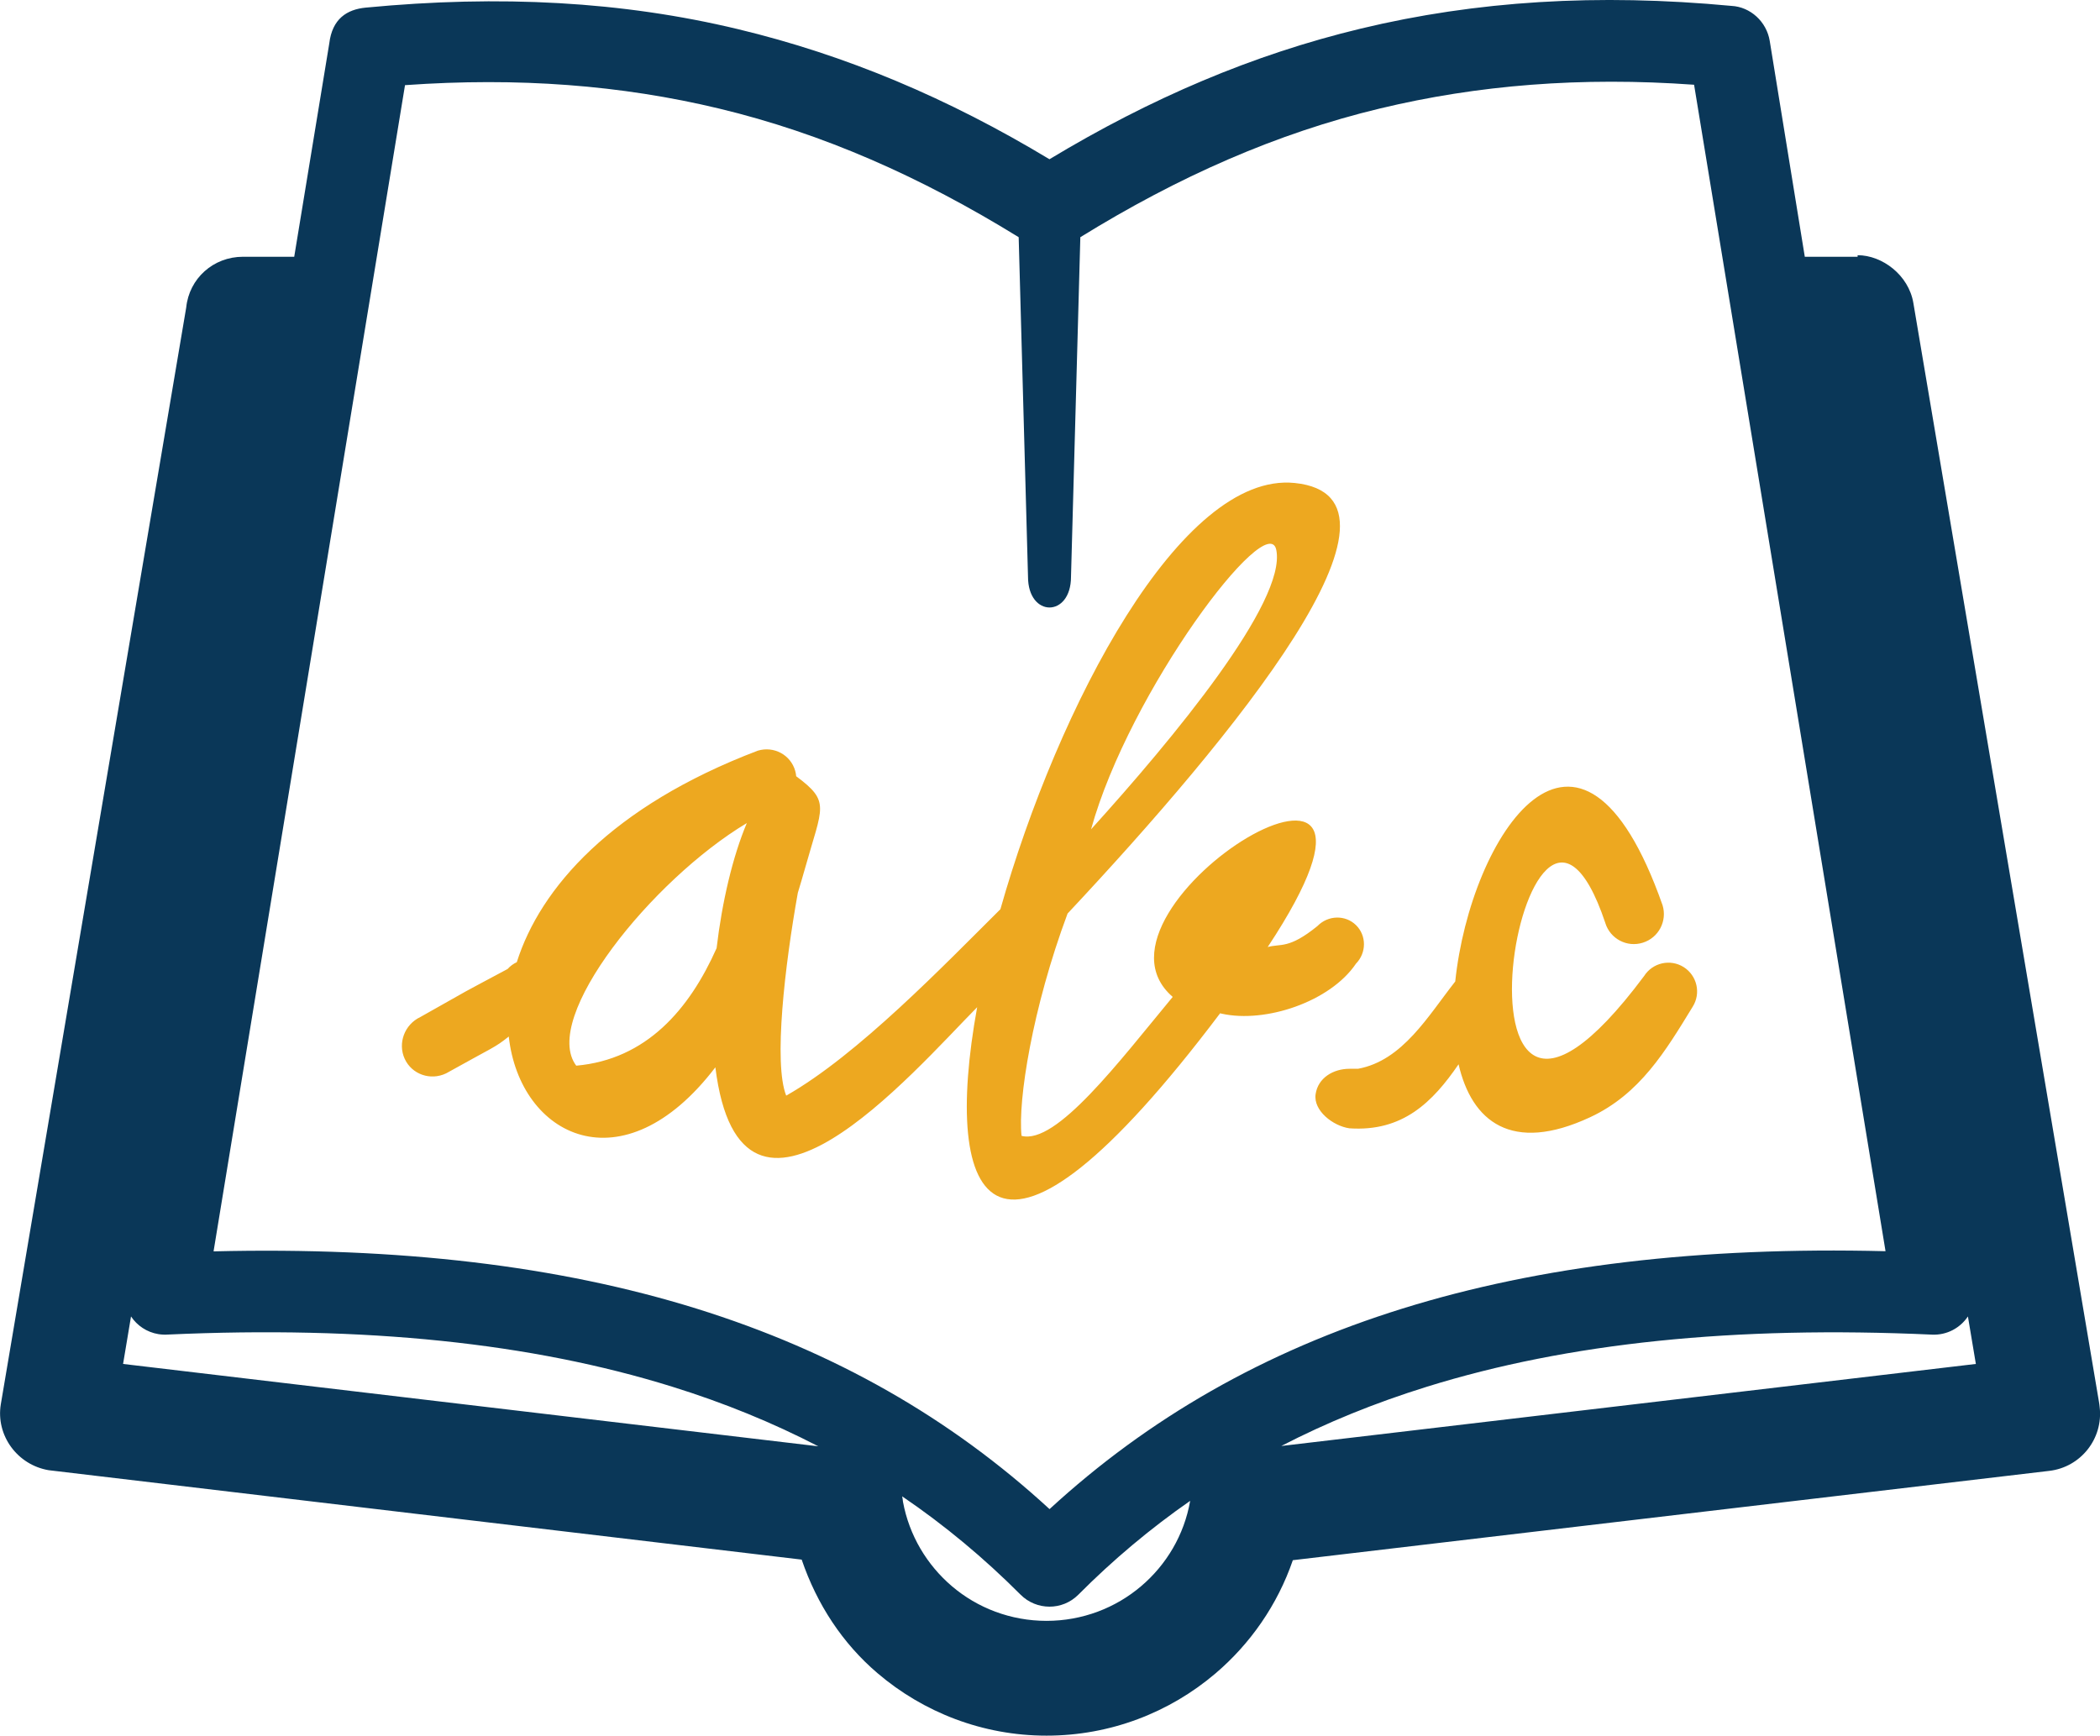
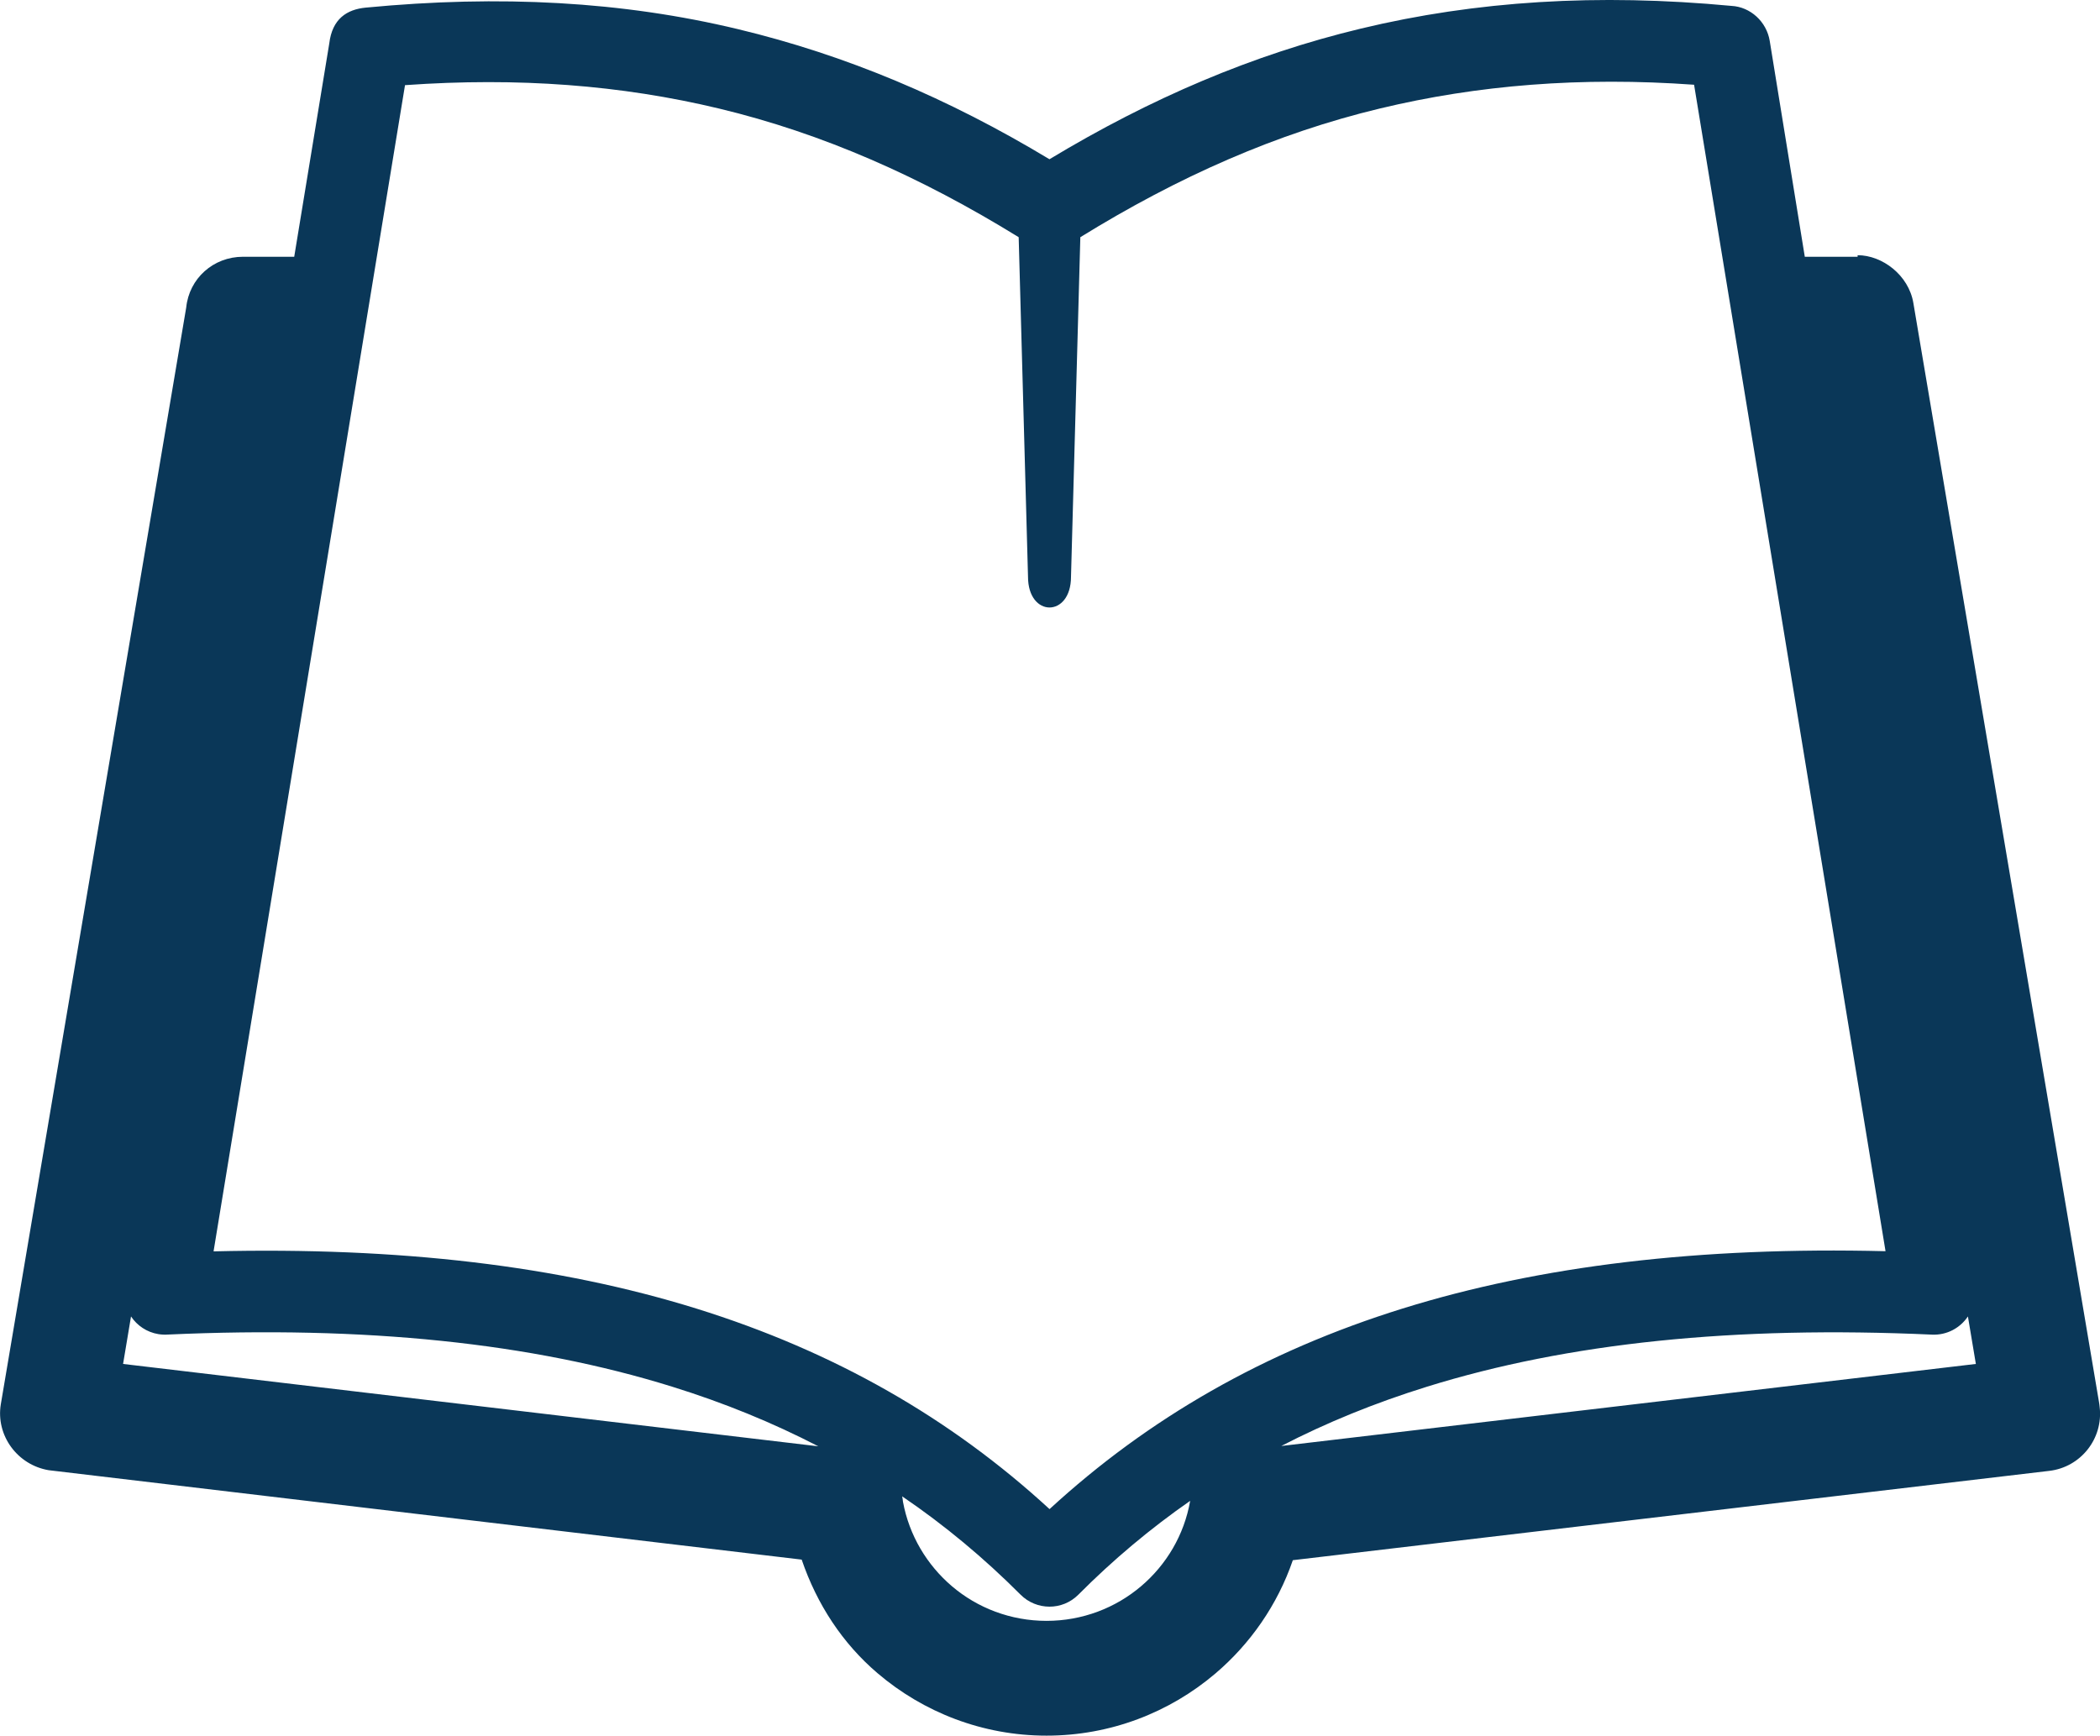
<svg xmlns="http://www.w3.org/2000/svg" id="Layer_2" data-name="Layer 2" viewBox="0 0 256.45 212">
  <defs>
    <style>
      .cls-1 {
        fill: #0a3758;
      }

      .cls-1, .cls-2 {
        fill-rule: evenodd;
      }

      .cls-2 {
        fill: #eda820;
      }
    </style>
  </defs>
  <g id="Layer_1-2" data-name="Layer 1">
    <g>
      <path class="cls-1" d="M131.93,28.97l-1.14,41.47c0,5.01-5.25,5.01-5.25,0l-1.14-41.47c-11.98-7.39-23.95-12.68-36.58-15.71-11.95-2.87-24.55-3.84-38.36-2.86l-23.38,142.44c22.69-.55,42.15,1.76,58.97,6.99,16.87,5.25,31.06,13.4,43.12,24.49,12.06-11.09,26.25-19.25,43.12-24.5,16.82-5.23,36.28-7.56,58.97-7L206.88,10.35c-13.81-.99-26.42.03-38.36,2.9-12.63,3.03-24.61,8.32-36.59,15.72h0ZM174.26,169.37c17.21-5.35,37.54-7.46,61.69-6.36,1.81.08,3.43-.82,4.37-2.22l.97,5.8-84.82,10.02c5.53-2.86,11.45-5.27,17.79-7.24h0ZM145.34,183.32c-.73,4.17-2.91,7.8-5.98,10.41-3.12,2.66-7.18,4.24-11.56,4.24s-8.44-1.58-11.55-4.23c-3.04-2.59-5.22-6.19-5.98-10.32-.02-.22-.05-.44-.1-.66,5.19,3.53,9.99,7.53,14.45,12,1.95,1.96,5.11,1.97,7.06.02l.02-.02h0c4.22-4.24,8.76-8.05,13.63-11.44h0ZM99.93,176.65l-84.9-10.06.97-5.8c.74,1.11,1.93,1.93,3.35,2.16.4.06.79.08,1.17.05,24.08-1.09,44.37,1.02,61.54,6.36,6.37,1.98,12.31,4.41,17.87,7.29h0ZM35.93,31.36l4.28-26.05h0c.36-3.01,2.15-4.16,4.46-4.38,16.42-1.57,31.32-.76,45.45,2.63,13.21,3.17,25.67,8.43,38.04,15.89,12.37-7.46,24.84-12.79,38.04-15.96C180.28.11,195.1-.82,211.45.72c2.3.12,4.29,1.92,4.67,4.29l4.28,26.35h6.45v-.19c3,0,6.24,2.42,6.81,5.85l22.66,134.18c.05.22.06.44.09.67.45,3.84-2.31,7.33-6.15,7.78l-92.38,10.91c-1.88,5.47-5.2,10.22-9.47,13.85-5.59,4.75-12.81,7.58-20.61,7.58s-15.04-2.85-20.64-7.63c-4.26-3.63-7.39-8.39-9.26-13.87l-91.44-10.86h0s-.4-.04-.51-.06c-3.82-.64-6.48-4.24-5.85-8.06L22.74,37.56c.36-3.54,3.3-6.2,6.94-6.2h6.26Z" />
-       <path class="cls-2" d="M133.24,101.29c10.01-11.05,23.88-27.79,22.62-34.12-1.04-5.17-17.96,17.26-22.62,34.12h0ZM122.16,111.08c7.05-24.88,22.08-53.5,35.94-52.09,16.58,1.69-7.47,30.97-27.73,52.59-4.31,11.56-6.08,22.87-5.62,27.15,4.24,1.12,11.9-9.05,18.46-16.97-12.78-11.01,33.26-38.85,11.6-6.09,1.59-.45,2.56.29,6.07-2.56,1.3-1.34,3.41-1.39,4.71-.12,1.3,1.27,1.3,3.38,0,4.71-3.14,4.65-11.05,7.3-16.39,6.11l-.2-.05c-27.77,36.83-34.04,23.28-29.67-.74-7.94,8.03-28.84,32.5-31.97,7.34-11.32,14.84-23.88,8.44-25.23-3.76-1.76,1.41-1.84,1.25-7.65,4.5-1.92.92-4.19.12-5.06-1.78-.87-1.9-.02-4.19,1.91-5.1,7.42-4.18,3.86-2.23,10.66-5.87.32-.36.71-.64,1.12-.83,2.86-9.04,11.55-19.03,29.42-25.83,1.97-.6,4.02.5,4.58,2.46.06.22.1.44.12.66,4.21,3.13,3.2,3.68,1.09,11.21-.29,1.04-.59,2.04-.89,3.03-1.58,8.83-2.99,20.81-1.42,24.77,8.72-4.94,19.28-15.94,26.13-22.74h0ZM91.2,100.53c-11.6,6.94-25.2,23.84-20.83,29.63,8.57-.76,13.81-6.87,17.14-14.35.67-5.68,1.97-11.2,3.69-15.28h0ZM196.04,112.74c.6,1.93,2.65,3.01,4.58,2.4,1.93-.6,3-2.65,2.41-4.58-10.17-28.93-23.46-8.5-25.32,9.34v-.02c-3.31,4.2-6.42,9.66-11.87,10.66h-1.03c-2,0-3.86,1.11-4.15,3.11-.29,2,2.12,3.87,4.12,4.16,6.51.45,10.17-3.19,13.34-7.82,1.6,6.95,6.44,10.95,16.06,6.47,6.09-2.83,9.22-8.09,12.53-13.5,1.03-1.64.54-3.8-1.1-4.84-1.64-1.03-3.8-.54-4.84,1.1-26.44,35.43-14.67-36.13-4.73-6.49Z" />
    </g>
  </g>
</svg>